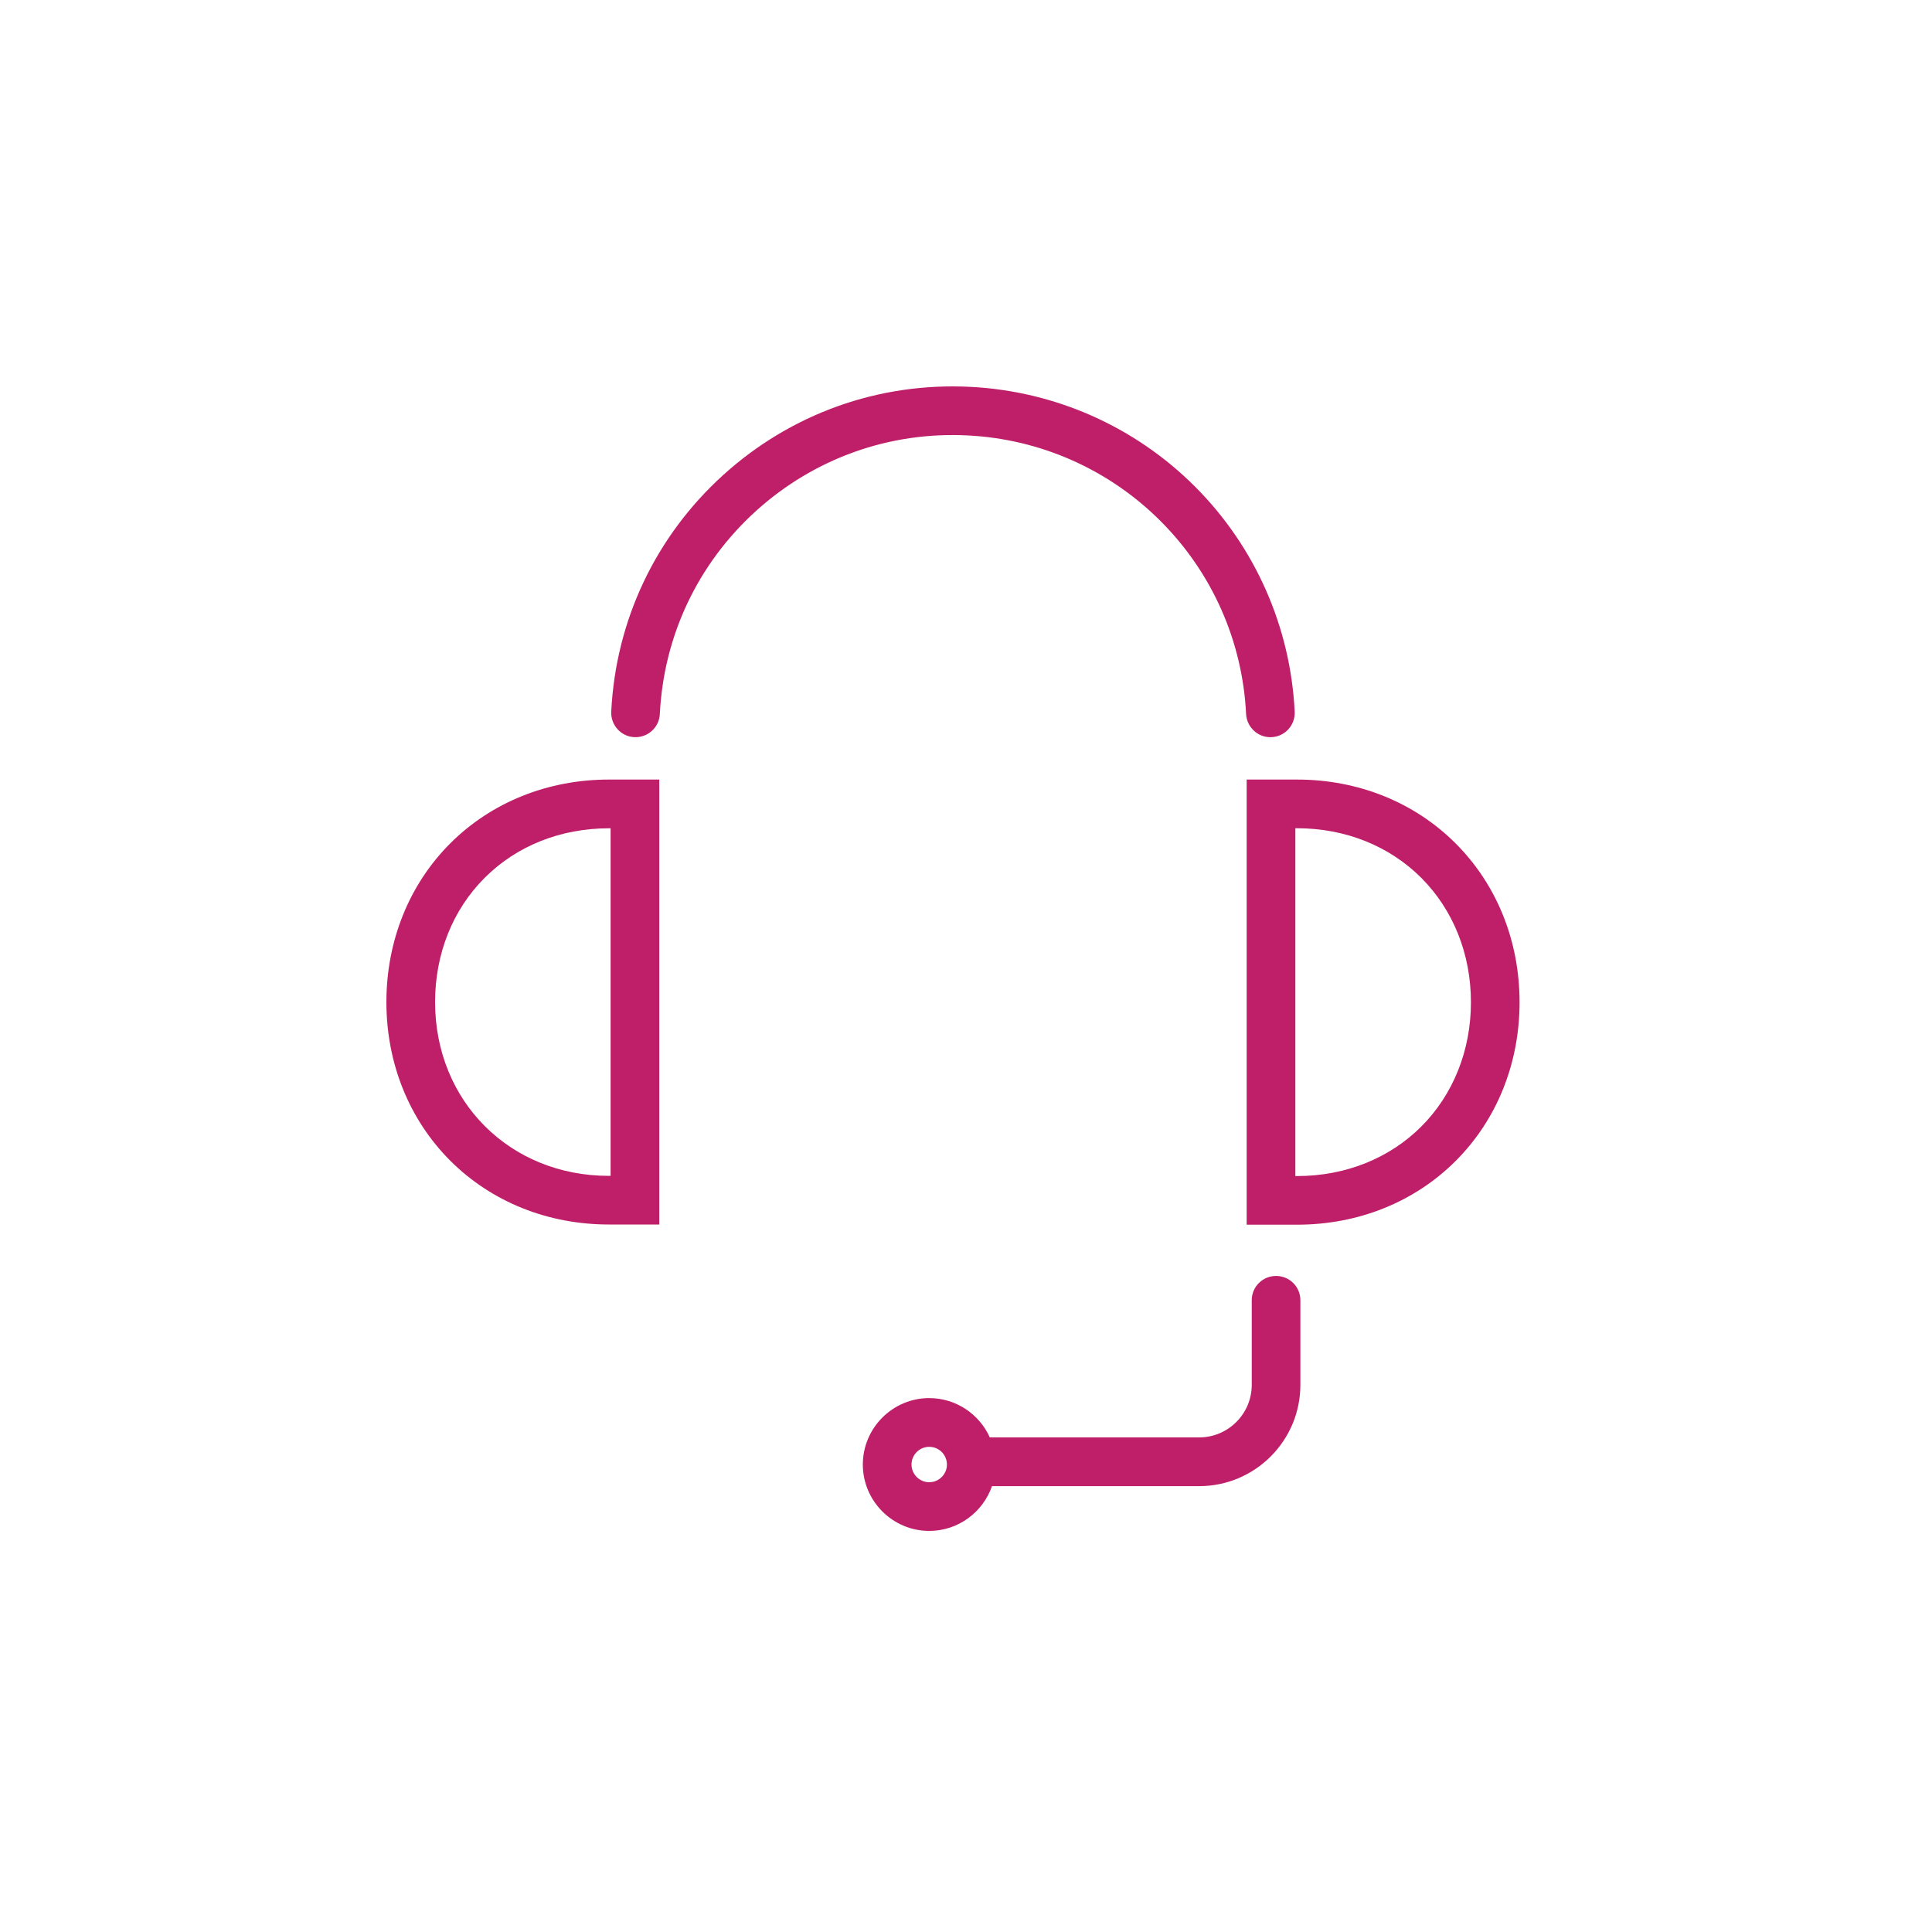
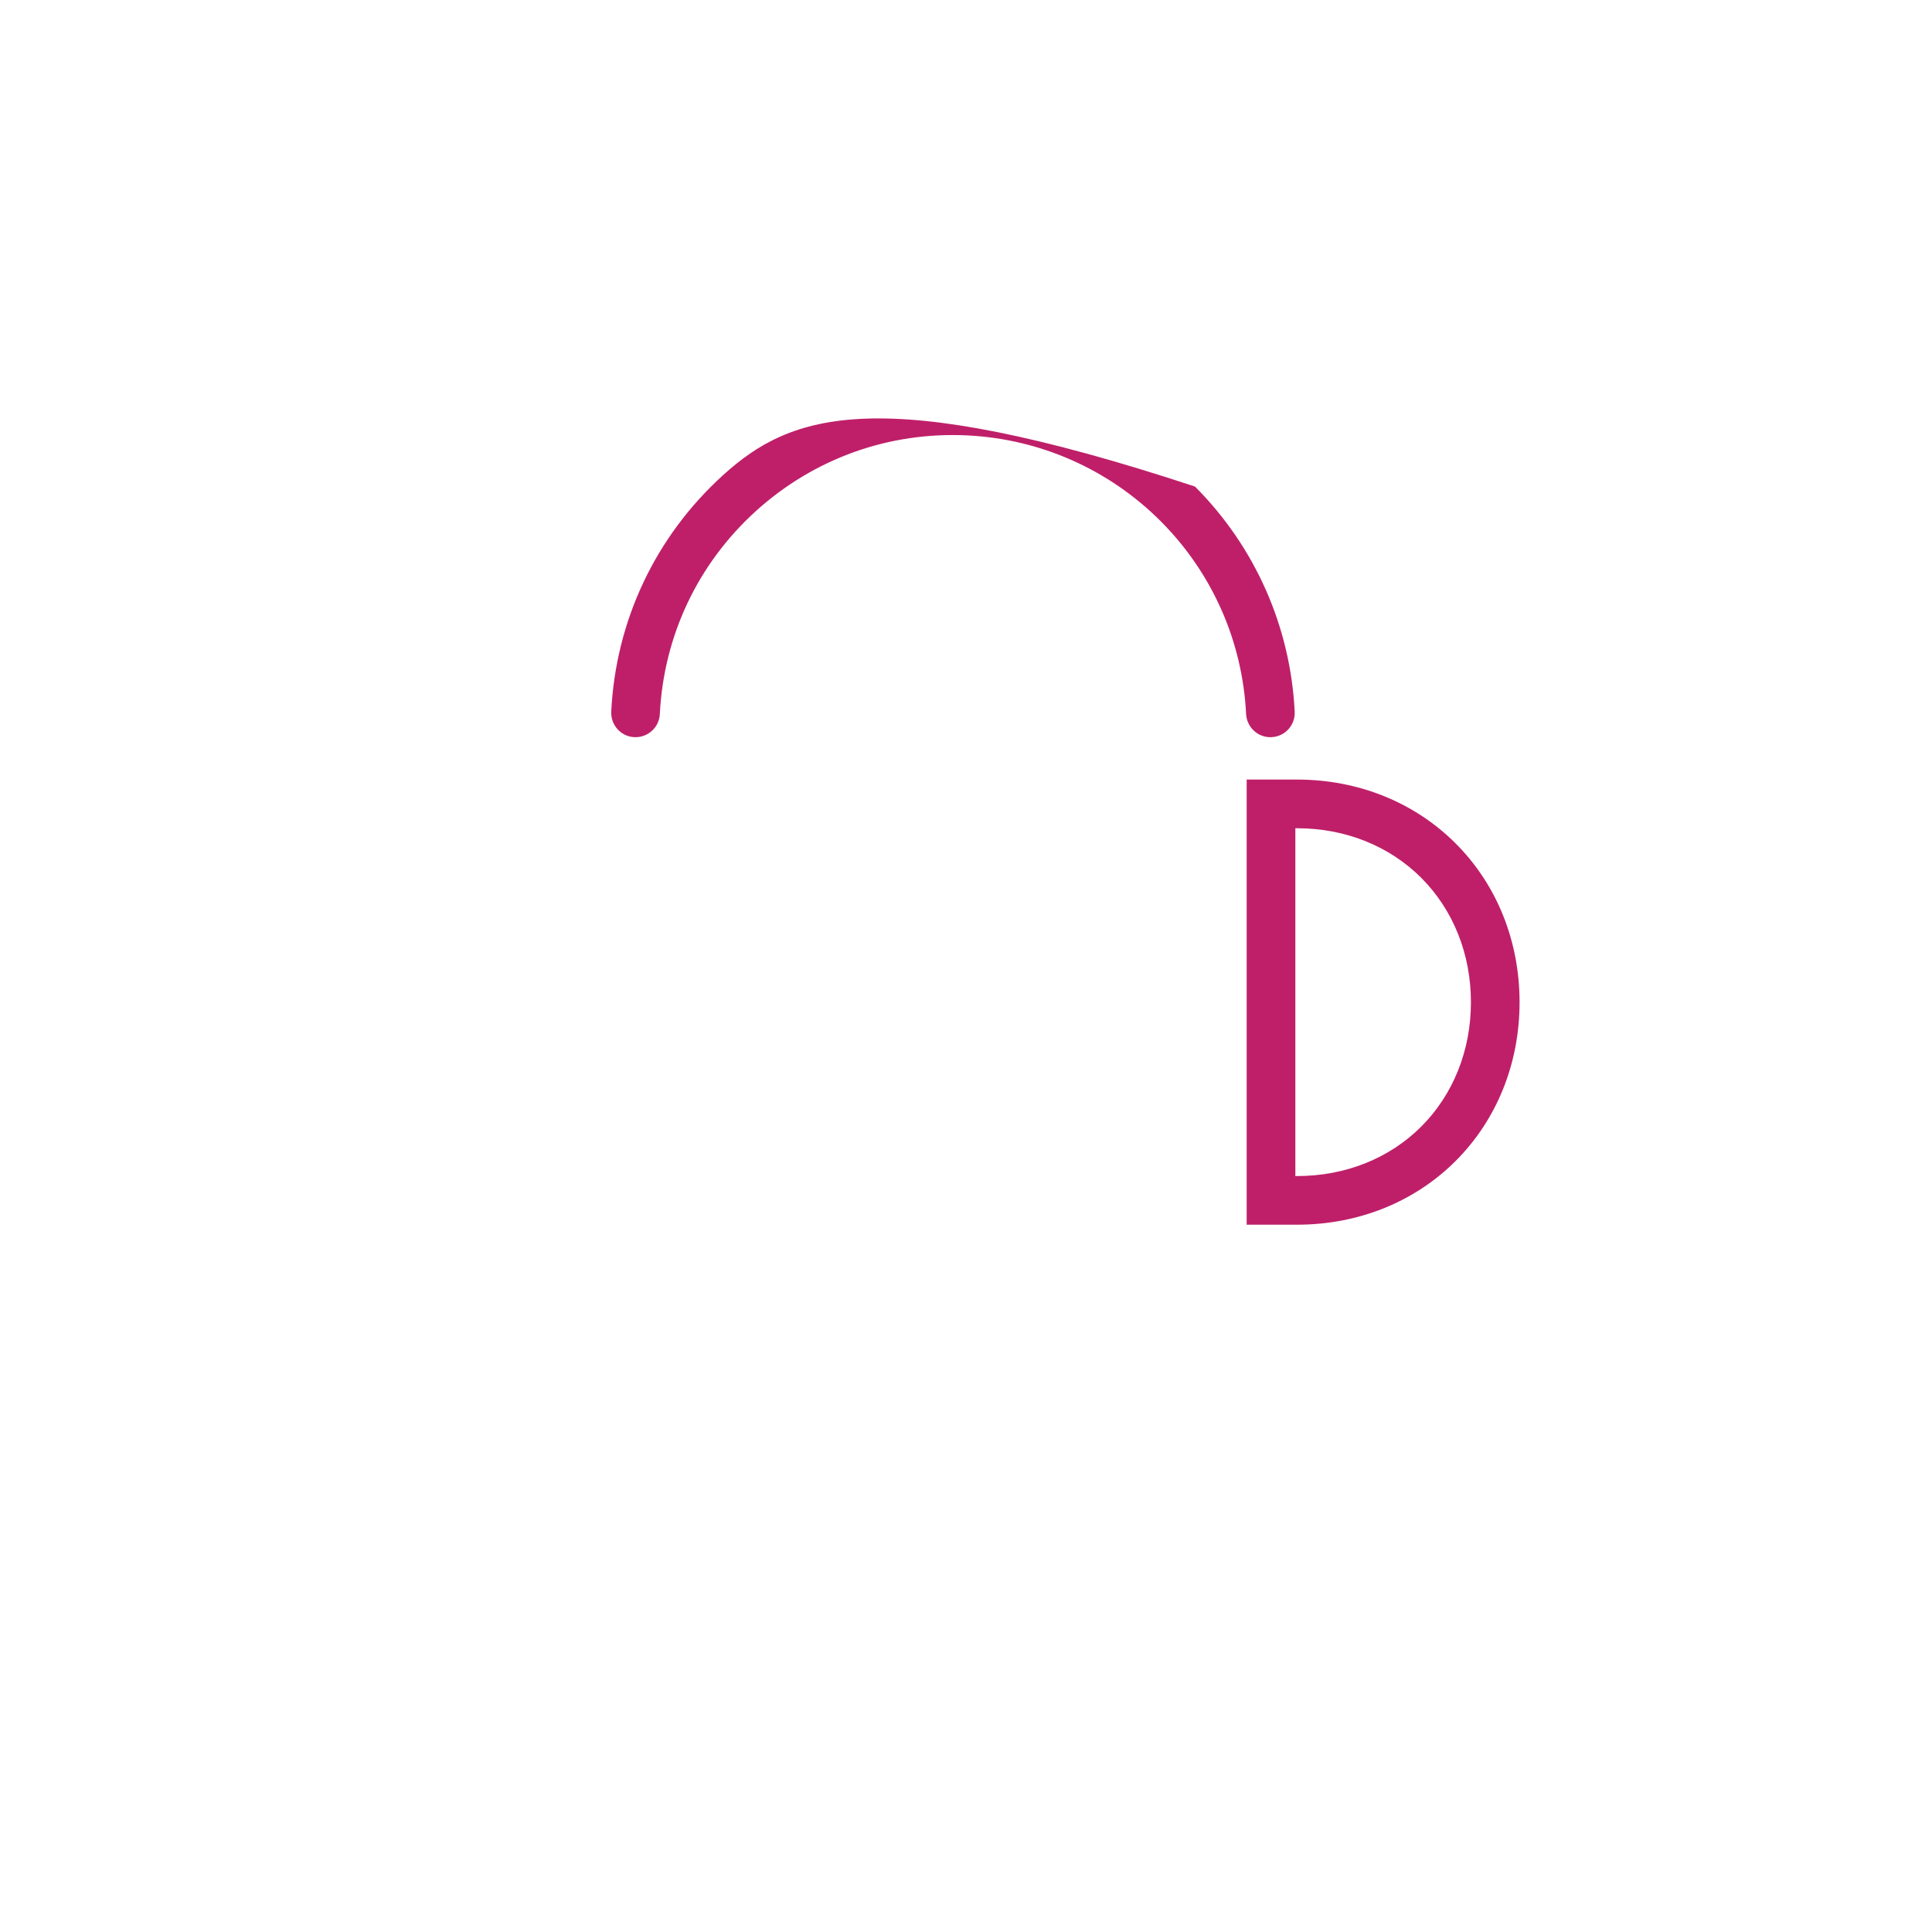
<svg xmlns="http://www.w3.org/2000/svg" width="40px" height="40px" viewBox="0 0 40 40" version="1.1">
  <title>icon-sesame-app-9</title>
  <g id="icon-sesame-app-9" stroke="none" stroke-width="1" fill="none" fill-rule="evenodd">
    <g id="Group-26" transform="translate(8, 8)" fill="#BF1F69">
-       <path d="M12.031,1.015 C13.54,1.089 14.959,1.72 16.027,2.787 C17.096,3.856 17.725,5.275 17.799,6.783 C17.814,7.054 18.036,7.263 18.302,7.263 C18.31,7.263 18.319,7.262 18.327,7.262 C18.605,7.249 18.82,7.012 18.805,6.732 C18.718,4.975 17.985,3.319 16.74,2.073 C15.494,0.828 13.839,0.096 12.081,0.009 C10.192,-0.085 8.378,0.563 6.975,1.833 C5.573,3.103 4.749,4.844 4.655,6.732 C4.642,7.012 4.855,7.249 5.133,7.262 C5.412,7.275 5.648,7.061 5.661,6.783 C5.742,5.161 6.449,3.67 7.651,2.58 C8.855,1.491 10.41,0.934 12.031,1.015" id="Fill-92" />
-       <path d="M1.321,9.462 C0.469,10.314 -1.47561963e-12,11.483 -1.47561963e-12,12.746 C-1.47561963e-12,14.011 0.469,15.177 1.322,16.031 C2.175,16.883 3.341,17.352 4.606,17.352 L5.65,17.352 L5.65,8.14 L4.606,8.14 C3.34,8.14 2.172,8.611 1.321,9.462 L1.321,9.462 Z M4.642,16.345 L4.606,16.345 C2.554,16.345 1.008,14.798 1.008,12.746 C1.008,11.75 1.371,10.838 2.033,10.176 C2.695,9.512 3.609,9.149 4.606,9.149 L4.642,9.149 L4.642,16.345 Z" id="Fill-94" />
+       <path d="M12.031,1.015 C13.54,1.089 14.959,1.72 16.027,2.787 C17.096,3.856 17.725,5.275 17.799,6.783 C17.814,7.054 18.036,7.263 18.302,7.263 C18.31,7.263 18.319,7.262 18.327,7.262 C18.605,7.249 18.82,7.012 18.805,6.732 C18.718,4.975 17.985,3.319 16.74,2.073 C10.192,-0.085 8.378,0.563 6.975,1.833 C5.573,3.103 4.749,4.844 4.655,6.732 C4.642,7.012 4.855,7.249 5.133,7.262 C5.412,7.275 5.648,7.061 5.661,6.783 C5.742,5.161 6.449,3.67 7.651,2.58 C8.855,1.491 10.41,0.934 12.031,1.015" id="Fill-92" />
      <path d="M22.14,9.465 C21.288,8.611 20.121,8.14 18.855,8.14 L17.811,8.14 L17.811,17.356 L18.855,17.356 C20.121,17.356 21.288,16.887 22.14,16.034 C22.992,15.181 23.461,14.015 23.461,12.75 C23.461,11.485 22.992,10.318 22.14,9.465 M21.428,15.322 C20.766,15.985 19.852,16.349 18.855,16.349 L18.819,16.349 L18.819,9.148 L18.855,9.148 C19.852,9.148 20.765,9.513 21.427,10.176 C22.088,10.839 22.454,11.753 22.454,12.75 C22.454,13.747 22.088,14.66 21.428,15.322" id="Fill-96" />
-       <path d="M18.42,18.417 C18.141,18.417 17.916,18.641 17.916,18.92 L17.916,20.672 C17.916,21.271 17.428,21.76 16.828,21.76 L12.493,21.76 C12.278,21.282 11.797,20.946 11.238,20.946 C10.482,20.946 9.864,21.564 9.864,22.322 C9.864,23.078 10.482,23.696 11.238,23.696 C11.84,23.696 12.351,23.307 12.538,22.769 L16.828,22.769 C17.983,22.769 18.923,21.829 18.923,20.672 L18.923,18.92 C18.923,18.641 18.698,18.417 18.42,18.417 M11.238,22.688 C11.037,22.688 10.872,22.522 10.872,22.322 C10.872,22.119 11.037,21.955 11.238,21.955 C11.441,21.955 11.605,22.119 11.605,22.322 C11.605,22.522 11.441,22.688 11.238,22.688" id="Fill-98" />
    </g>
  </g>
</svg>